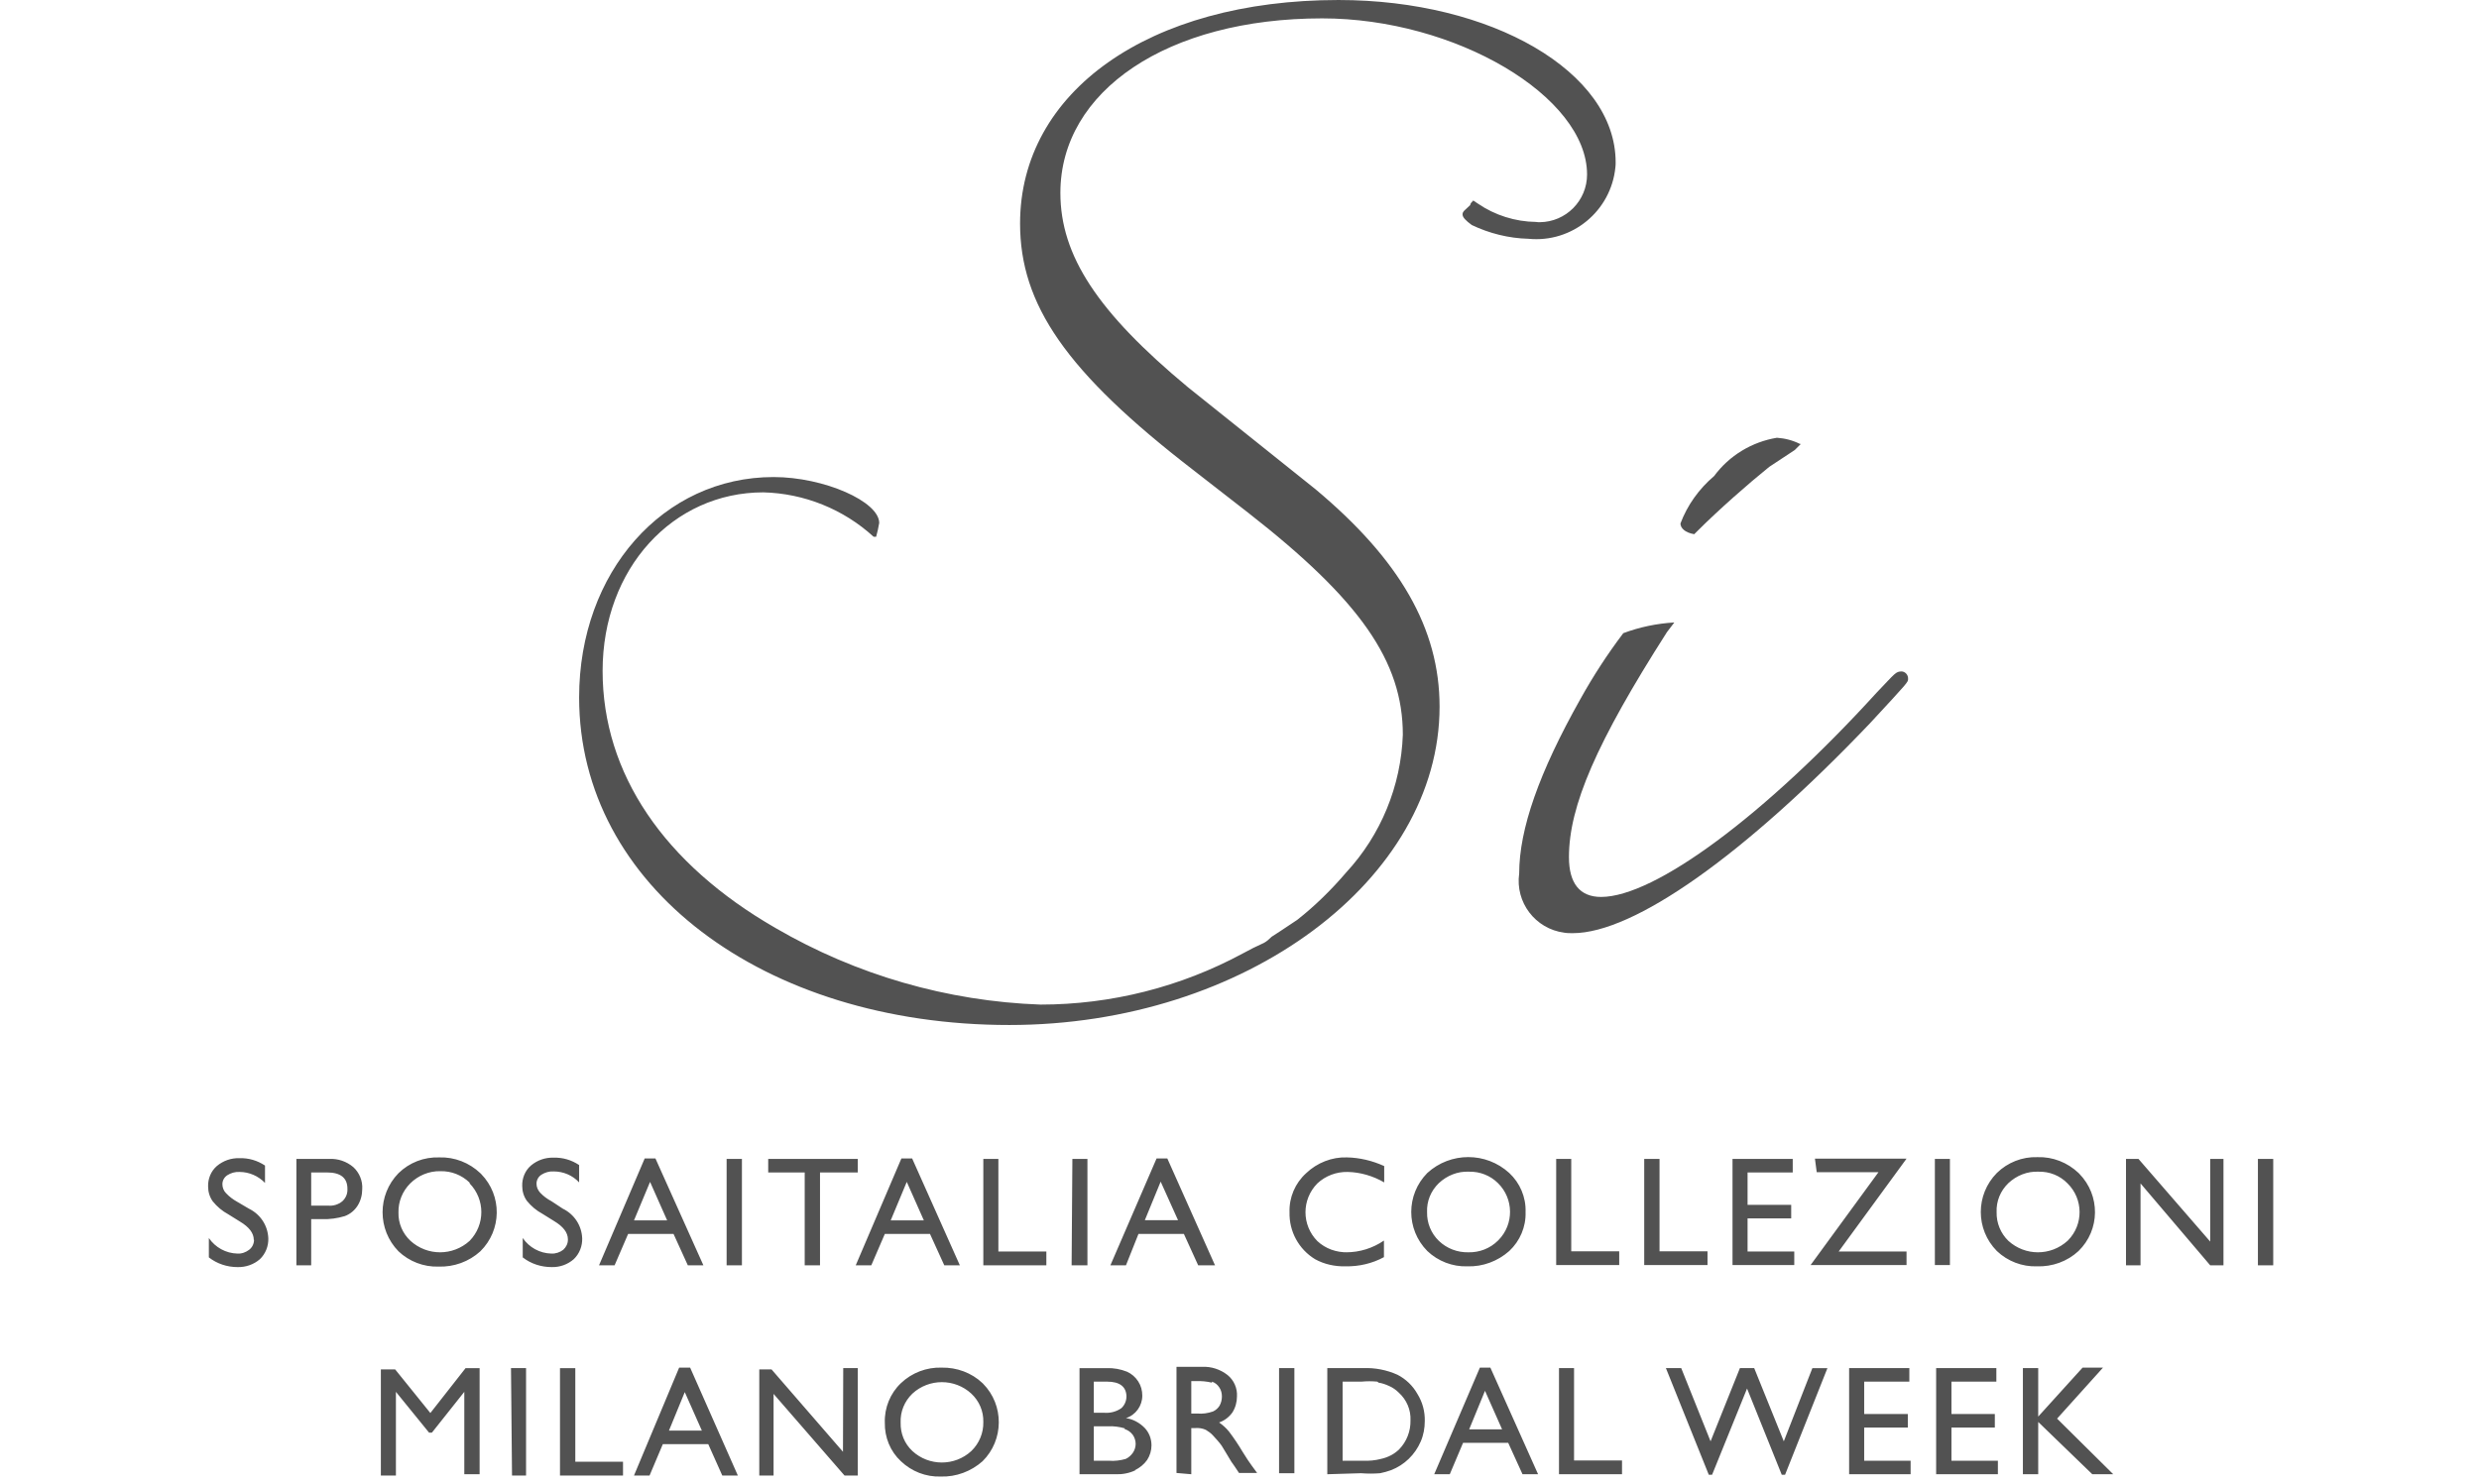
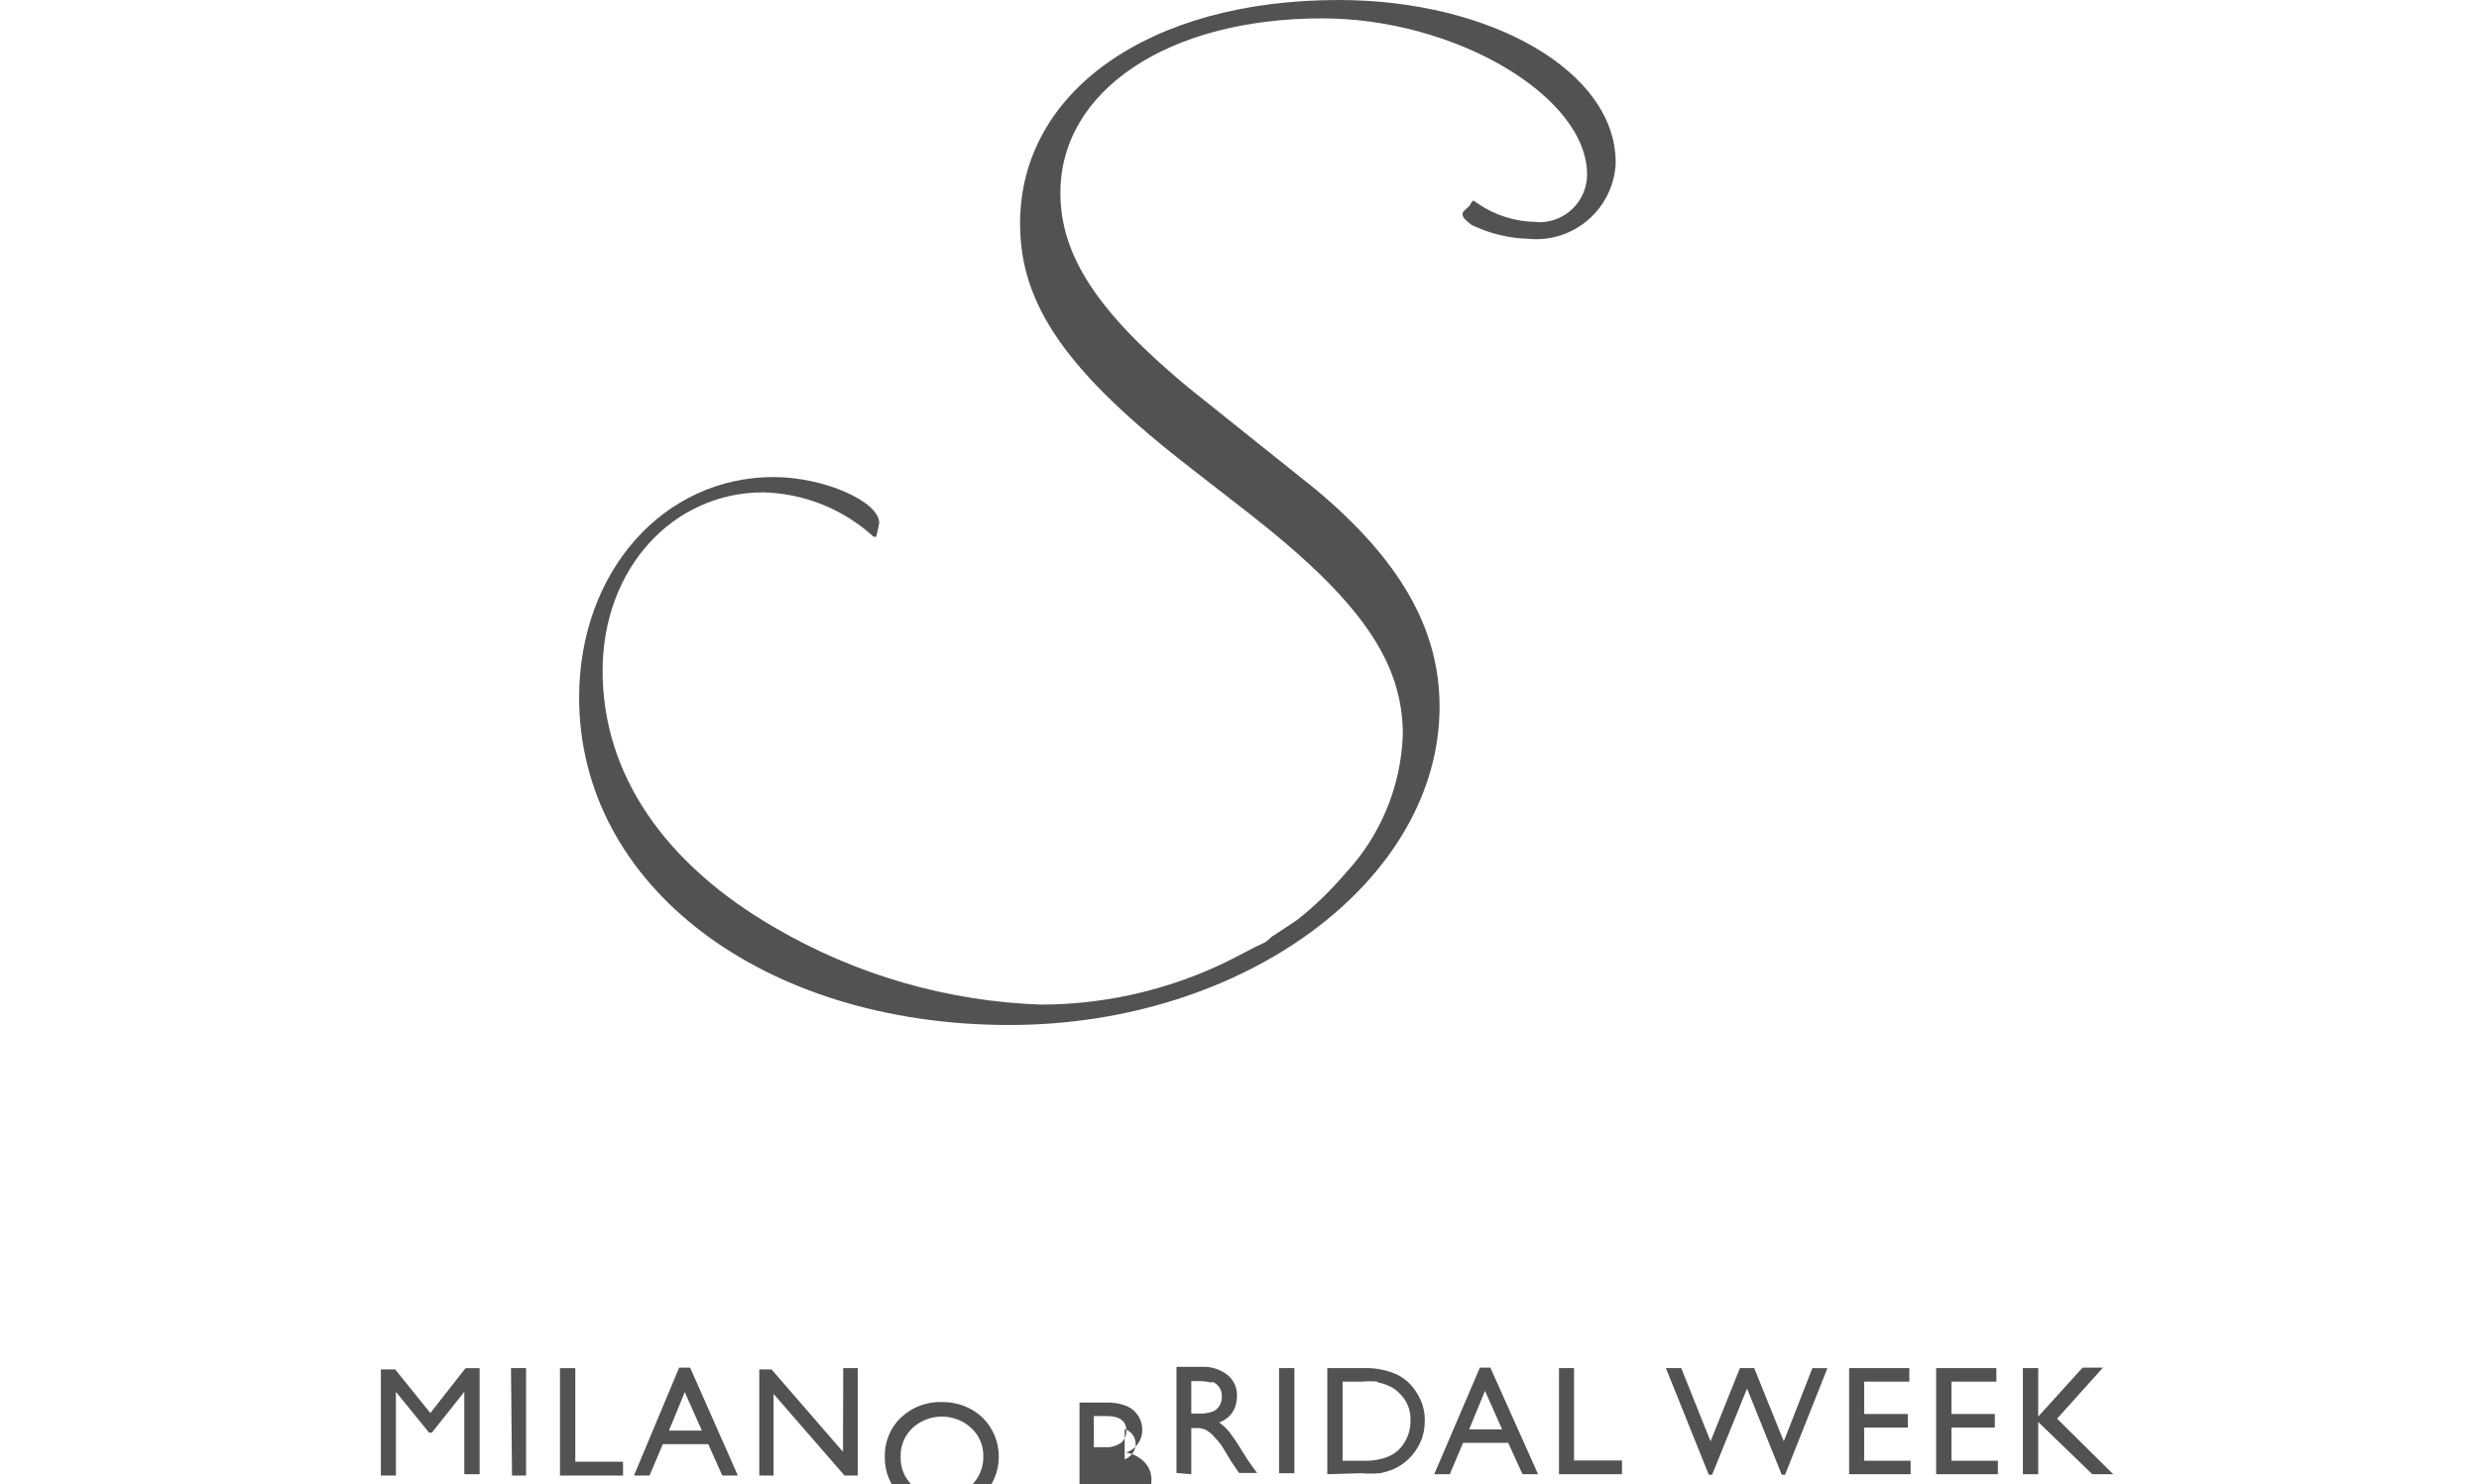
<svg xmlns="http://www.w3.org/2000/svg" xmlns:ns1="http://sodipodi.sourceforge.net/DTD/sodipodi-0.dtd" xmlns:ns2="http://www.inkscape.org/namespaces/inkscape" version="1.1" id="Livello_1" x="0px" y="0px" viewBox="0 0 167 100" xml:space="preserve" ns1:docname="silogo.svg" width="167" height="100" ns2:version="1.2.2 (732a01da63, 2022-12-09)">
  <defs id="defs17" />
  <ns1:namedview id="namedview15" pagecolor="#ffffff" bordercolor="#000000" borderopacity="0.25" ns2:showpageshadow="2" ns2:pageopacity="0.0" ns2:pagecheckerboard="0" ns2:deskcolor="#d1d1d1" showgrid="false" ns2:zoom="6.0097087" ns2:cx="77.790792" ns2:cy="31.948304" ns2:window-width="2560" ns2:window-height="1369" ns2:window-x="1912" ns2:window-y="-8" ns2:window-maximized="1" ns2:current-layer="Livello_1" />
  <style type="text/css" id="style2">
	.st0{fill:#FFFFFF;}
</style>
  <g id="g12" style="fill:#525252;fill-opacity:1" transform="matrix(1.719,0,0,1.719,-93.487,-5.311)">
-     <path class="st0" d="m 120,27.49 c -0.68,0.04 -1.36,0.18 -2,0.42 -0.62,0.82 -1.18,1.68 -1.68,2.58 -1.62,2.88 -2.4,5.1 -2.4,6.84 -0.16,1.13 0.63,2.17 1.76,2.32 0.11,0.02 0.23,0.02 0.34,0.02 2.4,0 6.72,-3.06 11.64,-8.22 1.5,-1.62 1.5,-1.62 1.5,-1.74 0.01,-0.15 -0.09,-0.28 -0.24,-0.3 -0.25,0 -0.25,0.06 -1,0.84 -4.37,4.8 -8.69,8 -10.79,8 -0.84,0 -1.26,-0.54 -1.26,-1.56 0,-2 1.08,-4.5 3.84,-8.82 z m 4.92,-7 c -0.28,-0.14 -0.59,-0.22 -0.9,-0.24 -0.98,0.16 -1.87,0.7 -2.46,1.5 -0.59,0.5 -1.05,1.14 -1.32,1.86 0,0.18 0.18,0.36 0.54,0.42 l 0.12,-0.12 c 0.84,-0.84 2,-1.86 2.82,-2.52 l 1,-0.66 0.24,-0.24" id="path4" style="fill:#525252;fill-opacity:1" />
    <path class="st0" d="m 88.72,24.13 c 0.05,-0.18 0.09,-0.36 0.12,-0.54 0,-0.84 -2.16,-1.8 -4.14,-1.8 -4.32,0 -7.62,3.72 -7.62,8.64 0,7.38 7.2,12.84 16.86,12.84 9.24,0 16.86,-5.7 16.86,-12.48 0,-3.06 -1.56,-5.76 -4.86,-8.52 l -5,-4 c -3.54,-2.94 -5,-5.16 -5,-7.62 0,-4 4.2,-6.84 10.26,-6.84 5.22,0 10.38,3.06 10.38,6.12 0,1.03 -0.83,1.86 -1.85,1.87 -0.05,0 -0.1,0 -0.15,-0.01 -0.81,-0.01 -1.61,-0.26 -2.28,-0.72 l -0.18,-0.12 c -0.06,0.06 -0.12,0.12 -0.12,0.18 -0.18,0.18 -0.3,0.24 -0.3,0.36 0,0.12 0.12,0.24 0.36,0.42 0.69,0.33 1.45,0.52 2.22,0.54 1.72,0.17 3.24,-1.09 3.41,-2.8 0.01,-0.07 0.01,-0.13 0.01,-0.2 0,-3.54 -4.86,-6.36 -10.86,-6.36 -7.44,0 -12.48,3.6 -12.48,8.76 0,3.18 1.8,5.82 6.78,9.66 l 2.16,1.68 c 4.38,3.42 6.06,5.82 6.06,8.7 -0.07,2.01 -0.86,3.93 -2.22,5.4 -0.58,0.68 -1.22,1.31 -1.92,1.86 -0.54,0.36 -0.9,0.6 -1,0.66 -0.09,0.09 -0.19,0.18 -0.3,0.24 -0.29,0.13 -0.57,0.27 -0.84,0.42 -2.43,1.31 -5.15,2 -7.92,2 -3.65,-0.13 -7.22,-1.16 -10.38,-3 C 80.4,36.95 78,33.41 78,29.39 c 0,-4.02 2.76,-7 6.3,-7 1.6,0.04 3.14,0.66 4.32,1.74" id="path6" style="fill:#525252;fill-opacity:1" />
-     <path class="st0" d="m 142.87,52.69 h 0.6 v -4.17 h -0.6 z M 141,51.76 138.19,48.52 h -0.49 v 4.17 h 0.57 v -3.21 l 2.73,3.21 h 0.52 V 48.52 H 141 Z m -5.59,-2.28 c 0.62,0.61 0.63,1.61 0.02,2.23 -0.01,0.01 -0.01,0.01 -0.02,0.02 -0.66,0.6 -1.66,0.6 -2.32,0 -0.3,-0.29 -0.47,-0.7 -0.46,-1.12 -0.02,-0.43 0.15,-0.84 0.46,-1.14 0.32,-0.3 0.74,-0.47 1.18,-0.45 0.43,-0.01 0.84,0.15 1.14,0.46 m -2.77,-0.41 c -0.84,0.85 -0.84,2.21 0,3.06 0.42,0.4 0.99,0.62 1.57,0.6 0.6,0.02 1.19,-0.19 1.63,-0.6 0.85,-0.83 0.86,-2.18 0.03,-3.03 -0.01,-0.01 -0.02,-0.02 -0.03,-0.03 -0.43,-0.41 -1.01,-0.64 -1.61,-0.62 -0.6,-0.02 -1.17,0.21 -1.59,0.62 m -2.43,3.61 h 0.59 v -4.16 h -0.59 z m -4.63,-3.64 H 128 l -2.66,3.64 h 3.76 v -0.53 h -2.66 l 2.66,-3.64 h -3.59 z m -3.3,3.64 h 2.42 v -0.53 h -1.83 v -1.3 h 1.71 v -0.53 h -1.71 v -1.27 h 1.77 v -0.53 h -2.36 z m -3.46,0 h 2.48 v -0.54 h -1.88 v -3.62 h -0.6 z m -3.45,0 h 2.47 v -0.54 h -1.88 v -3.62 h -0.59 z m -2.28,-3.21 c 0.62,0.61 0.63,1.61 0.02,2.23 -0.01,0.01 -0.01,0.01 -0.02,0.02 -0.31,0.31 -0.73,0.47 -1.16,0.46 -0.43,0.01 -0.85,-0.15 -1.16,-0.45 -0.3,-0.29 -0.47,-0.7 -0.46,-1.12 -0.02,-0.43 0.15,-0.84 0.46,-1.14 0.32,-0.3 0.74,-0.47 1.18,-0.45 0.43,-0.01 0.84,0.15 1.14,0.45 m -2.77,-0.4 c -0.84,0.85 -0.84,2.21 0,3.06 0.42,0.4 0.99,0.62 1.57,0.6 0.6,0.02 1.19,-0.2 1.64,-0.6 0.42,-0.39 0.66,-0.95 0.64,-1.53 0.02,-0.58 -0.22,-1.14 -0.64,-1.53 -0.91,-0.83 -2.3,-0.83 -3.21,0 m -3.12,3.11 c -0.44,0.01 -0.87,-0.14 -1.19,-0.44 -0.62,-0.63 -0.62,-1.63 0,-2.26 0.32,-0.3 0.75,-0.46 1.19,-0.45 0.5,0.01 1,0.16 1.43,0.41 V 48.8 c -0.46,-0.21 -0.96,-0.33 -1.46,-0.34 -0.59,-0.02 -1.17,0.21 -1.6,0.62 -0.43,0.39 -0.67,0.95 -0.65,1.53 -0.02,0.75 0.36,1.45 1,1.84 0.36,0.2 0.78,0.29 1.19,0.28 0.53,0.01 1.05,-0.11 1.51,-0.36 v -0.65 c -0.44,0.3 -0.95,0.46 -1.48,0.46 m -7.89,-1.26 0.62,-1.51 0.68,1.51 z m -1.35,1.77 h 0.61 L 99,51.46 h 1.78 l 0.56,1.23 H 102 l -1.87,-4.19 h -0.42 z m -1.52,0 H 97 v -4.17 h -0.59 z m -3.46,0 h 2.47 v -0.54 h -1.88 v -3.63 h -0.59 z m -3.63,-1.76 0.63,-1.51 0.67,1.51 z m -1.37,1.76 h 0.61 l 0.53,-1.23 h 1.77 l 0.56,1.23 H 92 L 90.13,48.5 h -0.42 z m -3.43,-3.64 h 1.43 v 3.64 h 0.6 V 49.05 H 88 v -0.53 h -3.51 z m -1.63,3.64 h 0.6 v -4.17 h -0.6 z m -3.63,-1.76 0.63,-1.51 0.67,1.51 z m -1.37,1.76 h 0.61 L 79,51.46 h 1.78 l 0.56,1.23 h 0.61 L 80.07,48.5 h -0.42 z m -1.22,-1 c 0,0.15 -0.07,0.29 -0.18,0.39 -0.13,0.1 -0.3,0.16 -0.47,0.15 -0.45,-0.01 -0.87,-0.24 -1.12,-0.61 v 0.76 c 0.32,0.25 0.72,0.38 1.13,0.38 0.32,0.01 0.63,-0.1 0.87,-0.31 0.22,-0.21 0.34,-0.51 0.33,-0.82 -0.02,-0.5 -0.31,-0.94 -0.76,-1.16 L 76,50.18 c -0.17,-0.09 -0.32,-0.2 -0.45,-0.34 -0.09,-0.1 -0.14,-0.22 -0.14,-0.35 0,-0.14 0.07,-0.27 0.19,-0.35 0.14,-0.09 0.31,-0.14 0.48,-0.13 0.38,0 0.74,0.15 1,0.43 v -0.68 c -0.3,-0.2 -0.64,-0.3 -1,-0.29 -0.33,-0.01 -0.64,0.1 -0.89,0.31 -0.23,0.2 -0.35,0.5 -0.34,0.8 0,0.21 0.06,0.41 0.18,0.58 0.17,0.21 0.37,0.38 0.61,0.51 l 0.45,0.28 c 0.37,0.22 0.55,0.46 0.55,0.72 m -3.85,-2.19 c 0.61,0.63 0.61,1.62 0,2.25 -0.66,0.6 -1.66,0.6 -2.32,0 -0.31,-0.29 -0.48,-0.69 -0.47,-1.11 -0.01,-0.43 0.16,-0.84 0.46,-1.14 0.31,-0.31 0.74,-0.49 1.18,-0.48 0.43,-0.01 0.84,0.15 1.15,0.45 M 70,49.08 c -0.83,0.85 -0.83,2.21 0,3.06 0.42,0.4 0.99,0.62 1.57,0.6 0.6,0.02 1.19,-0.19 1.64,-0.6 0.84,-0.83 0.86,-2.18 0.03,-3.03 C 73.23,49.1 73.22,49.09 73.21,49.08 72.78,48.67 72.2,48.44 71.6,48.46 71,48.44 70.43,48.66 70,49.08 m -2,0.61 c 0.01,0.19 -0.06,0.36 -0.2,0.49 -0.16,0.13 -0.36,0.19 -0.56,0.17 h -0.66 v -1.3 h 0.62 c 0.53,0 0.8,0.21 0.8,0.64 m -1.42,3 V 50.88 H 67 c 0.3,0.01 0.61,-0.03 0.9,-0.12 0.21,-0.08 0.38,-0.22 0.5,-0.41 0.12,-0.19 0.18,-0.42 0.18,-0.65 0.02,-0.32 -0.11,-0.64 -0.35,-0.86 -0.26,-0.22 -0.6,-0.34 -0.95,-0.32 H 66 v 4.17 z m -2.24,-1 c 0,0.15 -0.07,0.3 -0.19,0.39 -0.13,0.1 -0.29,0.16 -0.46,0.15 -0.45,-0.01 -0.87,-0.24 -1.12,-0.61 v 0.76 c 0.32,0.25 0.72,0.38 1.12,0.38 0.32,0.01 0.64,-0.1 0.88,-0.31 0.22,-0.21 0.34,-0.51 0.33,-0.82 -0.02,-0.5 -0.31,-0.94 -0.76,-1.16 L 63.68,50.2 C 63.52,50.11 63.37,50 63.24,49.86 63.15,49.77 63.1,49.64 63.1,49.51 c 0,-0.14 0.07,-0.27 0.19,-0.35 0.14,-0.09 0.31,-0.14 0.48,-0.13 0.38,0 0.74,0.16 1,0.43 v -0.68 c -0.3,-0.2 -0.64,-0.3 -1,-0.29 -0.33,-0.01 -0.64,0.1 -0.89,0.31 -0.23,0.2 -0.35,0.5 -0.34,0.8 0,0.21 0.06,0.41 0.18,0.58 0.17,0.21 0.37,0.38 0.61,0.51 l 0.45,0.28 c 0.37,0.22 0.55,0.46 0.55,0.72" id="path8" style="fill:#525252;fill-opacity:1" />
-     <path class="st0" d="m 134.26,58.62 v -1.9 h -0.6 v 4.16 h 0.6 v -2.05 l 2.12,2.05 h 0.82 l -2.2,-2.18 1.8,-2 H 136 Z m -4,2.26 h 2.42 v -0.53 h -1.82 v -1.3 h 1.7 v -0.53 h -1.7 v -1.27 h 1.76 v -0.53 h -2.36 z m -3.41,0 h 2.41 v -0.53 h -1.82 v -1.3 h 1.71 v -0.53 h -1.71 v -1.27 h 1.77 v -0.53 h -2.36 z m -2.56,-1.29 -1.16,-2.87 h -0.56 l -1.15,2.87 -1.15,-2.87 h -0.6 l 1.68,4.18 h 0.13 l 1.37,-3.38 1.36,3.38 h 0.13 L 126,56.72 h -0.59 z m -8.81,1.29 h 2.47 v -0.54 h -1.88 v -3.62 h -0.59 z m -3.52,-1.76 0.62,-1.51 0.67,1.51 z m -1.37,1.76 h 0.61 l 0.52,-1.23 h 1.77 l 0.56,1.23 h 0.61 l -1.87,-4.18 h -0.41 z m -2.18,-3.59 c 0.14,0.02 0.28,0.07 0.41,0.13 0.14,0.06 0.27,0.15 0.38,0.26 0.31,0.28 0.48,0.68 0.46,1.09 0.01,0.42 -0.15,0.83 -0.44,1.13 -0.09,0.09 -0.2,0.17 -0.31,0.23 -0.13,0.07 -0.27,0.12 -0.41,0.15 -0.23,0.06 -0.46,0.08 -0.69,0.07 H 107 v -3.1 h 0.74 c 0.21,-0.02 0.41,-0.02 0.62,0 m -0.64,3.59 c 0.25,0.02 0.5,0.02 0.75,0 0.15,-0.03 0.29,-0.07 0.43,-0.12 0.52,-0.2 0.94,-0.61 1.16,-1.12 0.11,-0.25 0.16,-0.53 0.16,-0.8 0.01,-0.38 -0.09,-0.75 -0.29,-1.07 -0.18,-0.32 -0.45,-0.58 -0.78,-0.75 -0.42,-0.19 -0.89,-0.28 -1.35,-0.26 h -1.4 v 4.16 z m -3.21,0 h 0.6 v -4.12 h -0.6 z m -2.63,-3.59 c 0.12,0.04 0.22,0.12 0.29,0.23 0.07,0.1 0.1,0.23 0.1,0.35 0,0.13 -0.03,0.25 -0.09,0.36 -0.06,0.1 -0.15,0.18 -0.26,0.23 -0.2,0.07 -0.41,0.1 -0.62,0.08 h -0.23 v -1.27 h 0.18 c 0.21,-0.01 0.42,0.01 0.63,0.06 m -0.81,3.59 v -1.81 h 0.16 c 0.14,-0.01 0.28,0.01 0.41,0.07 0.1,0.06 0.2,0.13 0.28,0.22 0.12,0.13 0.24,0.26 0.34,0.4 l 0.2,0.33 0.18,0.3 0.12,0.17 v 0 l 0.18,0.27 h 0.71 l -0.22,-0.3 c -0.09,-0.12 -0.2,-0.29 -0.35,-0.53 -0.16,-0.27 -0.34,-0.54 -0.53,-0.79 -0.11,-0.14 -0.25,-0.26 -0.39,-0.36 0.21,-0.07 0.39,-0.21 0.52,-0.39 0.12,-0.19 0.18,-0.41 0.18,-0.63 0.02,-0.32 -0.12,-0.64 -0.37,-0.84 -0.28,-0.22 -0.64,-0.34 -1,-0.32 h -1 v 4.16 z m -2.61,-1.77 c 0.13,0.04 0.24,0.12 0.32,0.23 0.07,0.1 0.11,0.23 0.11,0.35 0,0.12 -0.04,0.25 -0.11,0.35 -0.07,0.1 -0.17,0.19 -0.28,0.24 -0.21,0.06 -0.44,0.09 -0.66,0.07 H 97.25 V 59 h 0.56 c 0.22,-0.01 0.44,0.02 0.65,0.08 m 0.07,-1.26 c 0,0.18 -0.07,0.35 -0.2,0.47 -0.2,0.14 -0.44,0.2 -0.68,0.18 h -0.4 v -1.22 h 0.52 c 0.5,0 0.76,0.2 0.76,0.6 m 0.33,2.87 c 0.19,-0.09 0.36,-0.23 0.48,-0.4 0.11,-0.17 0.17,-0.37 0.17,-0.57 0,-0.26 -0.09,-0.5 -0.27,-0.69 -0.2,-0.2 -0.45,-0.34 -0.73,-0.38 0.38,-0.12 0.64,-0.48 0.64,-0.88 0,-0.2 -0.05,-0.39 -0.16,-0.56 -0.11,-0.17 -0.26,-0.3 -0.44,-0.38 -0.25,-0.1 -0.53,-0.15 -0.8,-0.14 h -1.06 v 4.16 h 1.41 c 0.27,0.01 0.54,-0.04 0.79,-0.16 m -6.44,-3 c 0.31,0.29 0.48,0.69 0.47,1.11 0.01,0.43 -0.16,0.84 -0.47,1.14 -0.65,0.6 -1.66,0.6 -2.31,0 -0.31,-0.29 -0.47,-0.69 -0.46,-1.11 -0.02,-0.43 0.15,-0.84 0.46,-1.14 0.65,-0.6 1.66,-0.6 2.31,0 m -2.76,-0.41 c -0.42,0.4 -0.65,0.97 -0.63,1.55 -0.01,0.57 0.21,1.12 0.63,1.51 0.42,0.4 0.98,0.62 1.56,0.6 0.6,0.02 1.19,-0.2 1.64,-0.6 0.84,-0.83 0.85,-2.2 0.02,-3.04 -0.01,-0.01 -0.01,-0.01 -0.02,-0.02 -0.43,-0.41 -1.01,-0.62 -1.6,-0.61 -0.59,-0.02 -1.17,0.2 -1.6,0.61 M 87.42,60 84.62,56.77 h -0.48 v 4.16 h 0.56 v -3.2 l 2.78,3.2 H 88 v -4.21 h -0.57 z m -6.82,-0.83 0.62,-1.51 0.67,1.51 z m -1.37,1.76 h 0.61 l 0.52,-1.23 h 1.78 l 0.55,1.23 H 83.3 L 81.43,56.7 H 81 Z m -2.9,0 h 2.47 v -0.54 h -1.87 v -3.67 h -0.6 z m -1.88,0 H 75 v -4.21 h -0.59 z m -3.2,-2.45 -1.38,-1.71 h -0.56 v 4.16 h 0.59 v -3.28 l 1.3,1.6 h 0.11 l 1.27,-1.6 v 3.23 h 0.6 v -4.16 h -0.55 z" id="path10" style="fill:#525252;fill-opacity:1" />
+     <path class="st0" d="m 134.26,58.62 v -1.9 h -0.6 v 4.16 h 0.6 v -2.05 l 2.12,2.05 h 0.82 l -2.2,-2.18 1.8,-2 H 136 Z m -4,2.26 h 2.42 v -0.53 h -1.82 v -1.3 h 1.7 v -0.53 h -1.7 v -1.27 h 1.76 v -0.53 h -2.36 z m -3.41,0 h 2.41 v -0.53 h -1.82 v -1.3 h 1.71 v -0.53 h -1.71 v -1.27 h 1.77 v -0.53 h -2.36 z m -2.56,-1.29 -1.16,-2.87 h -0.56 l -1.15,2.87 -1.15,-2.87 h -0.6 l 1.68,4.18 h 0.13 l 1.37,-3.38 1.36,3.38 h 0.13 L 126,56.72 h -0.59 z m -8.81,1.29 h 2.47 v -0.54 h -1.88 v -3.62 h -0.59 z m -3.52,-1.76 0.62,-1.51 0.67,1.51 z m -1.37,1.76 h 0.61 l 0.52,-1.23 h 1.77 l 0.56,1.23 h 0.61 l -1.87,-4.18 h -0.41 z m -2.18,-3.59 c 0.14,0.02 0.28,0.07 0.41,0.13 0.14,0.06 0.27,0.15 0.38,0.26 0.31,0.28 0.48,0.68 0.46,1.09 0.01,0.42 -0.15,0.83 -0.44,1.13 -0.09,0.09 -0.2,0.17 -0.31,0.23 -0.13,0.07 -0.27,0.12 -0.41,0.15 -0.23,0.06 -0.46,0.08 -0.69,0.07 H 107 v -3.1 h 0.74 c 0.21,-0.02 0.41,-0.02 0.62,0 m -0.64,3.59 c 0.25,0.02 0.5,0.02 0.75,0 0.15,-0.03 0.29,-0.07 0.43,-0.12 0.52,-0.2 0.94,-0.61 1.16,-1.12 0.11,-0.25 0.16,-0.53 0.16,-0.8 0.01,-0.38 -0.09,-0.75 -0.29,-1.07 -0.18,-0.32 -0.45,-0.58 -0.78,-0.75 -0.42,-0.19 -0.89,-0.28 -1.35,-0.26 h -1.4 v 4.16 z m -3.21,0 h 0.6 v -4.12 h -0.6 z m -2.63,-3.59 c 0.12,0.04 0.22,0.12 0.29,0.23 0.07,0.1 0.1,0.23 0.1,0.35 0,0.13 -0.03,0.25 -0.09,0.36 -0.06,0.1 -0.15,0.18 -0.26,0.23 -0.2,0.07 -0.41,0.1 -0.62,0.08 h -0.23 v -1.27 h 0.18 c 0.21,-0.01 0.42,0.01 0.63,0.06 m -0.81,3.59 v -1.81 h 0.16 c 0.14,-0.01 0.28,0.01 0.41,0.07 0.1,0.06 0.2,0.13 0.28,0.22 0.12,0.13 0.24,0.26 0.34,0.4 l 0.2,0.33 0.18,0.3 0.12,0.17 v 0 l 0.18,0.27 h 0.71 l -0.22,-0.3 c -0.09,-0.12 -0.2,-0.29 -0.35,-0.53 -0.16,-0.27 -0.34,-0.54 -0.53,-0.79 -0.11,-0.14 -0.25,-0.26 -0.39,-0.36 0.21,-0.07 0.39,-0.21 0.52,-0.39 0.12,-0.19 0.18,-0.41 0.18,-0.63 0.02,-0.32 -0.12,-0.64 -0.37,-0.84 -0.28,-0.22 -0.64,-0.34 -1,-0.32 h -1 v 4.16 z m -2.61,-1.77 c 0.13,0.04 0.24,0.12 0.32,0.23 0.07,0.1 0.11,0.23 0.11,0.35 0,0.12 -0.04,0.25 -0.11,0.35 -0.07,0.1 -0.17,0.19 -0.28,0.24 -0.21,0.06 -0.44,0.09 -0.66,0.07 H 97.25 h 0.56 c 0.22,-0.01 0.44,0.02 0.65,0.08 m 0.07,-1.26 c 0,0.18 -0.07,0.35 -0.2,0.47 -0.2,0.14 -0.44,0.2 -0.68,0.18 h -0.4 v -1.22 h 0.52 c 0.5,0 0.76,0.2 0.76,0.6 m 0.33,2.87 c 0.19,-0.09 0.36,-0.23 0.48,-0.4 0.11,-0.17 0.17,-0.37 0.17,-0.57 0,-0.26 -0.09,-0.5 -0.27,-0.69 -0.2,-0.2 -0.45,-0.34 -0.73,-0.38 0.38,-0.12 0.64,-0.48 0.64,-0.88 0,-0.2 -0.05,-0.39 -0.16,-0.56 -0.11,-0.17 -0.26,-0.3 -0.44,-0.38 -0.25,-0.1 -0.53,-0.15 -0.8,-0.14 h -1.06 v 4.16 h 1.41 c 0.27,0.01 0.54,-0.04 0.79,-0.16 m -6.44,-3 c 0.31,0.29 0.48,0.69 0.47,1.11 0.01,0.43 -0.16,0.84 -0.47,1.14 -0.65,0.6 -1.66,0.6 -2.31,0 -0.31,-0.29 -0.47,-0.69 -0.46,-1.11 -0.02,-0.43 0.15,-0.84 0.46,-1.14 0.65,-0.6 1.66,-0.6 2.31,0 m -2.76,-0.41 c -0.42,0.4 -0.65,0.97 -0.63,1.55 -0.01,0.57 0.21,1.12 0.63,1.51 0.42,0.4 0.98,0.62 1.56,0.6 0.6,0.02 1.19,-0.2 1.64,-0.6 0.84,-0.83 0.85,-2.2 0.02,-3.04 -0.01,-0.01 -0.01,-0.01 -0.02,-0.02 -0.43,-0.41 -1.01,-0.62 -1.6,-0.61 -0.59,-0.02 -1.17,0.2 -1.6,0.61 M 87.42,60 84.62,56.77 h -0.48 v 4.16 h 0.56 v -3.2 l 2.78,3.2 H 88 v -4.21 h -0.57 z m -6.82,-0.83 0.62,-1.51 0.67,1.51 z m -1.37,1.76 h 0.61 l 0.52,-1.23 h 1.78 l 0.55,1.23 H 83.3 L 81.43,56.7 H 81 Z m -2.9,0 h 2.47 v -0.54 h -1.87 v -3.67 h -0.6 z m -1.88,0 H 75 v -4.21 h -0.59 z m -3.2,-2.45 -1.38,-1.71 h -0.56 v 4.16 h 0.59 v -3.28 l 1.3,1.6 h 0.11 l 1.27,-1.6 v 3.23 h 0.6 v -4.16 h -0.55 z" id="path10" style="fill:#525252;fill-opacity:1" />
  </g>
</svg>